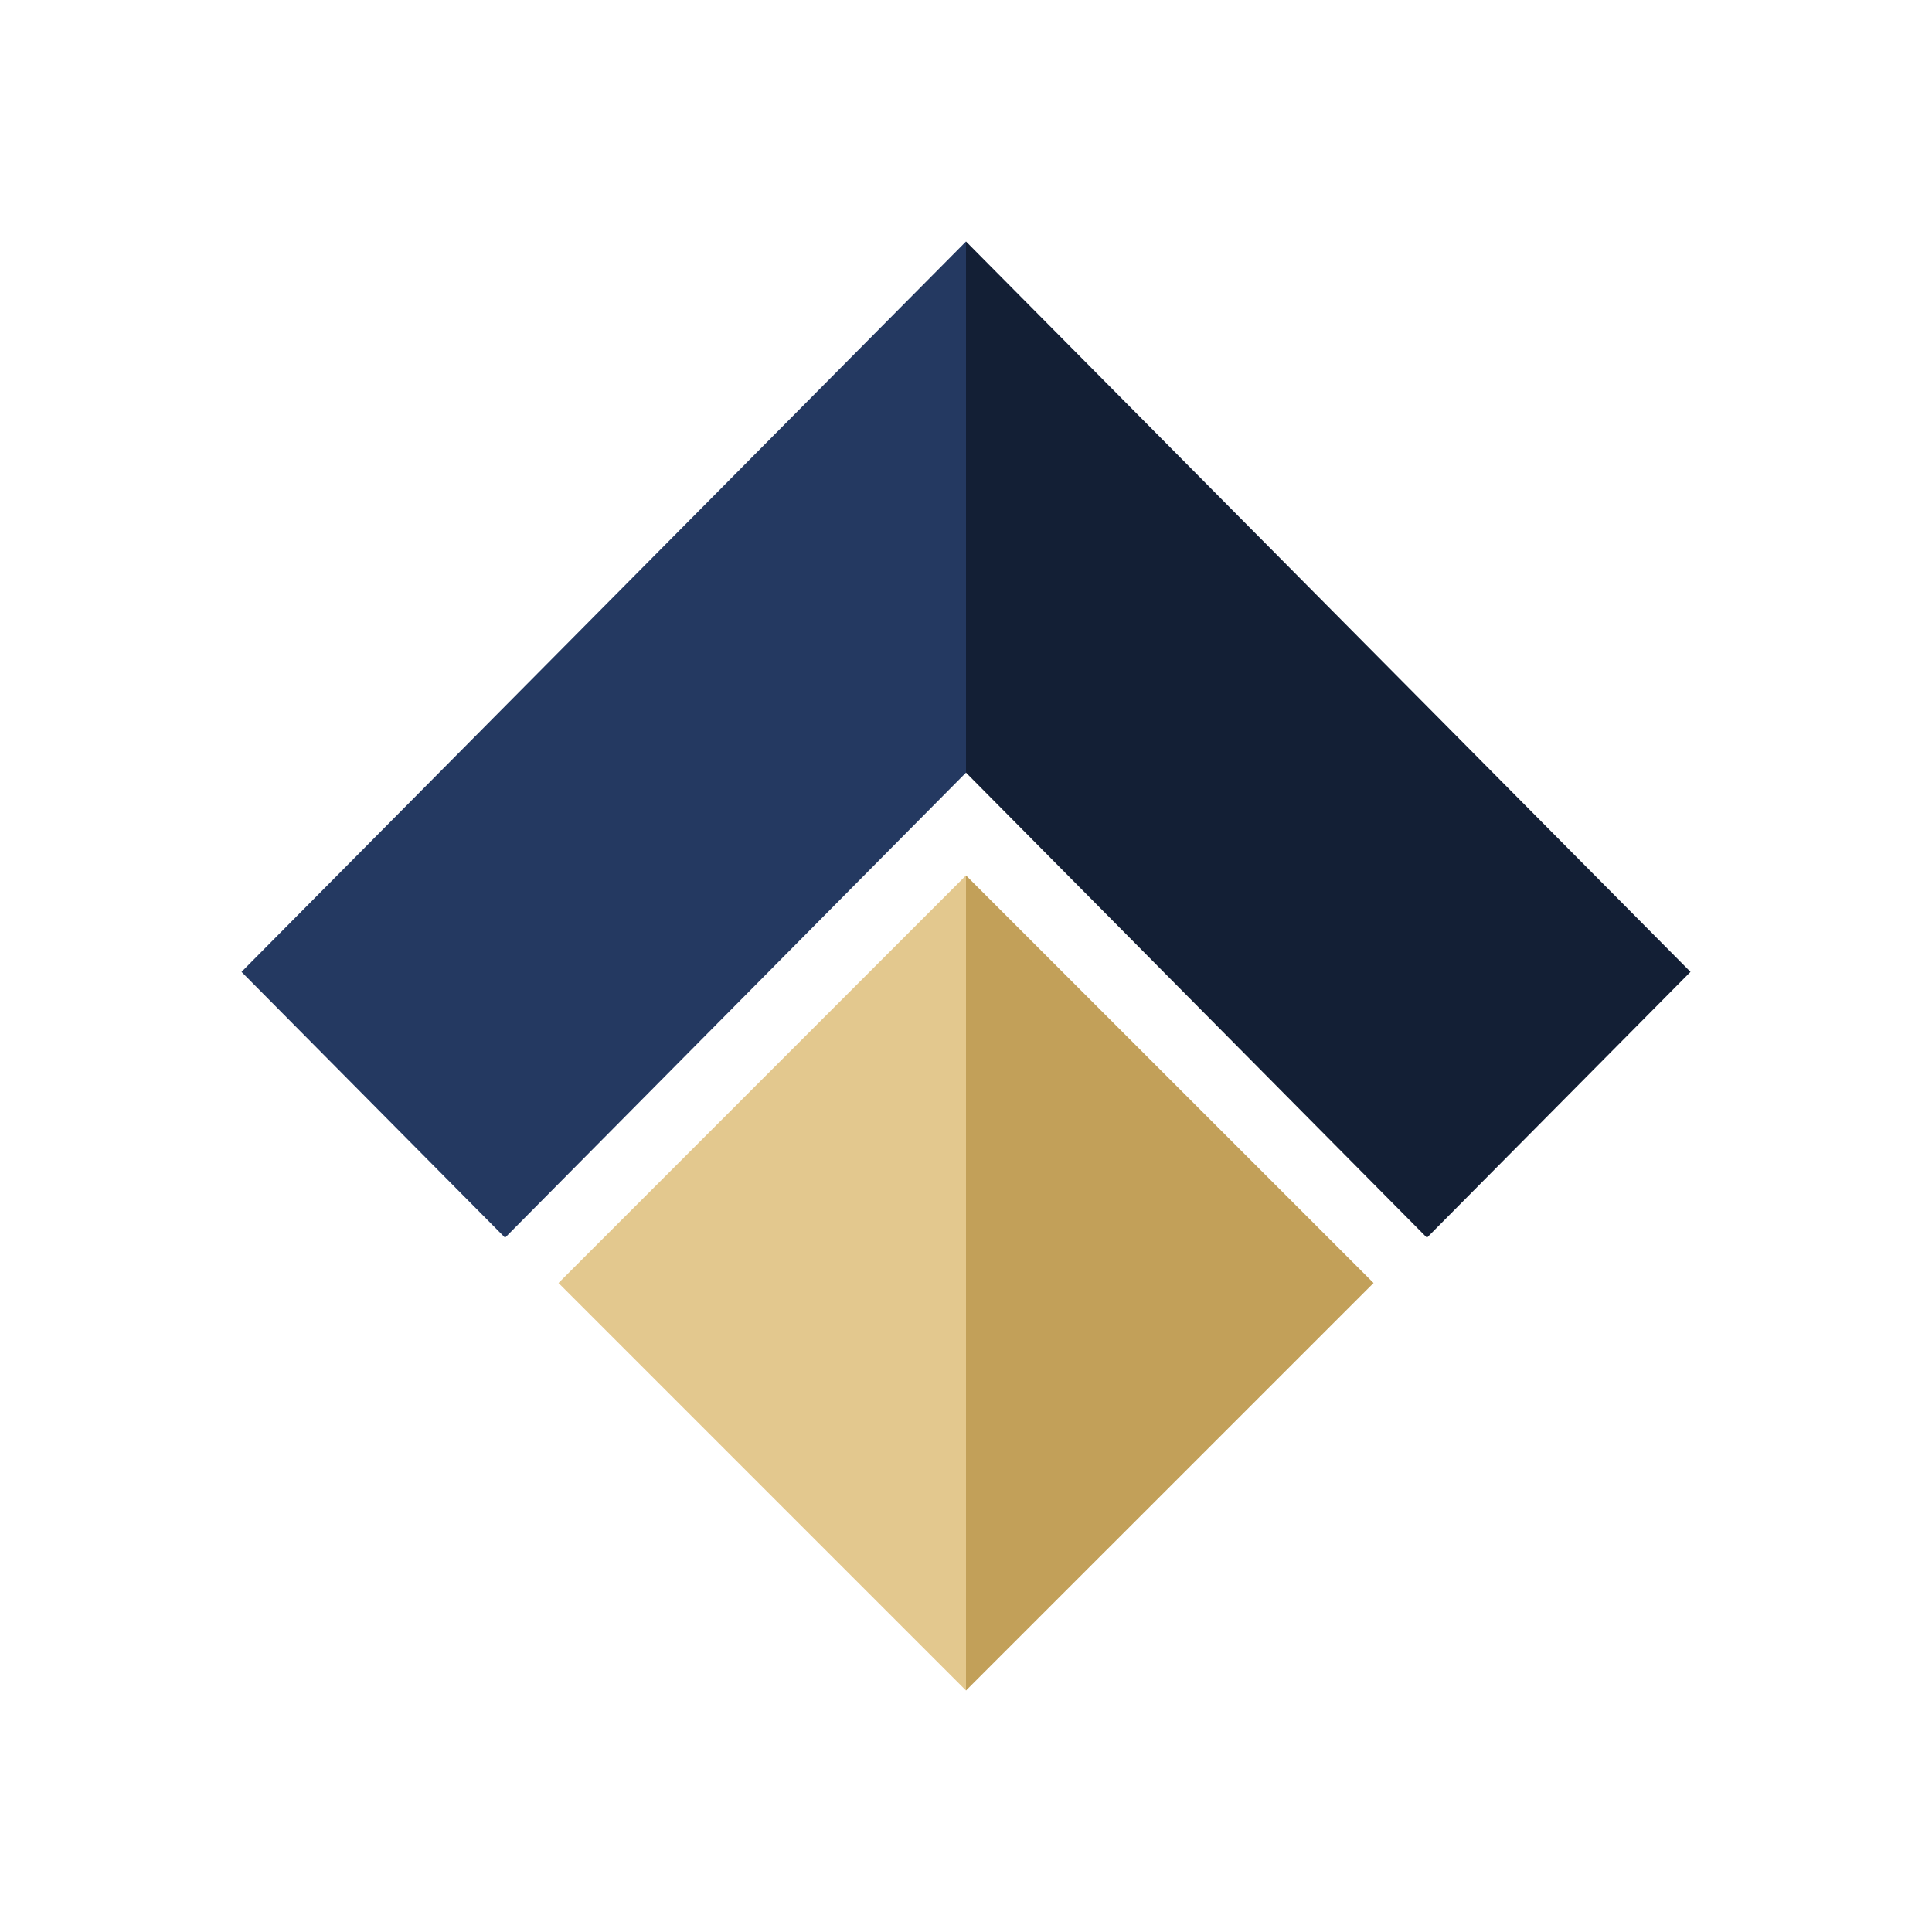
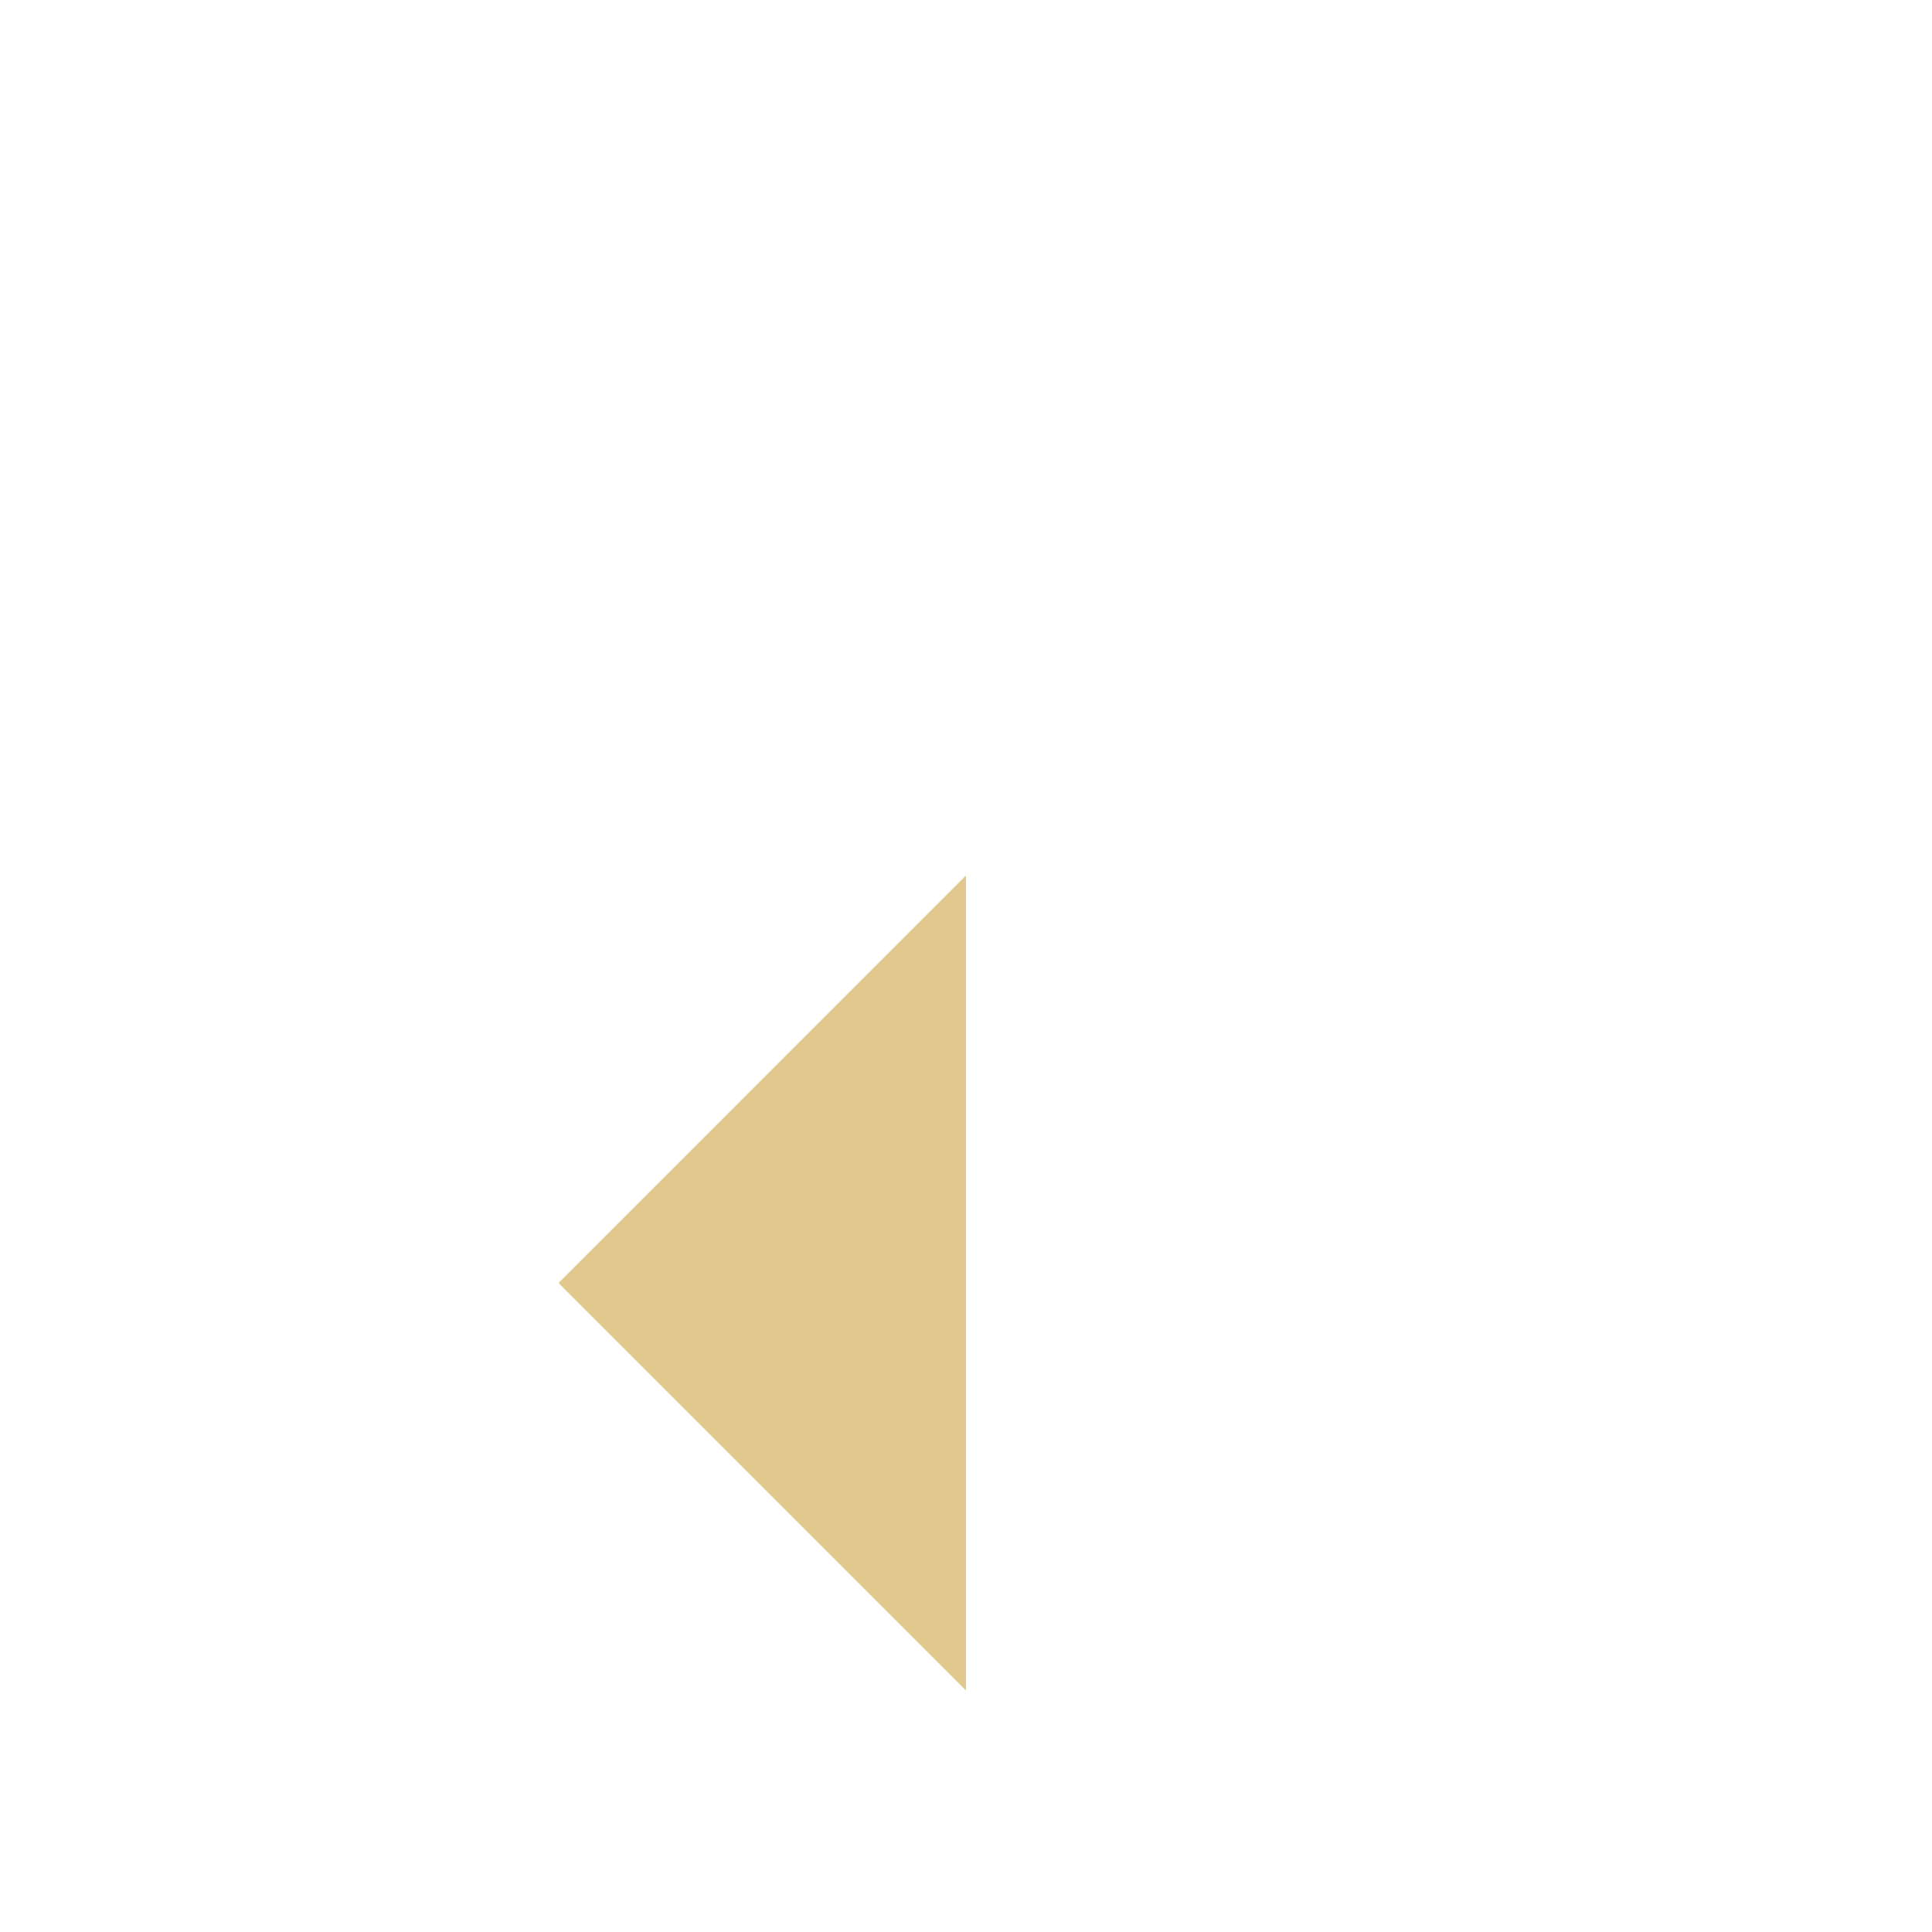
<svg xmlns="http://www.w3.org/2000/svg" width="1em" height="1em" viewBox="0 0 24 24">
  <g fill="none">
-     <path fill="#C2A059" d="m12 10.875l5.063 5.063L12 21z" />
    <path fill="#E3C88E" d="M12 10.875V21l-5.062-5.062z" />
-     <path fill="#243961" d="M12 3v6.598l-5.726 5.777L3 12.073z" />
-     <path fill="#131F35" d="m12 3l9 9.073l-3.274 3.302L12 9.598z" />
  </g>
</svg>